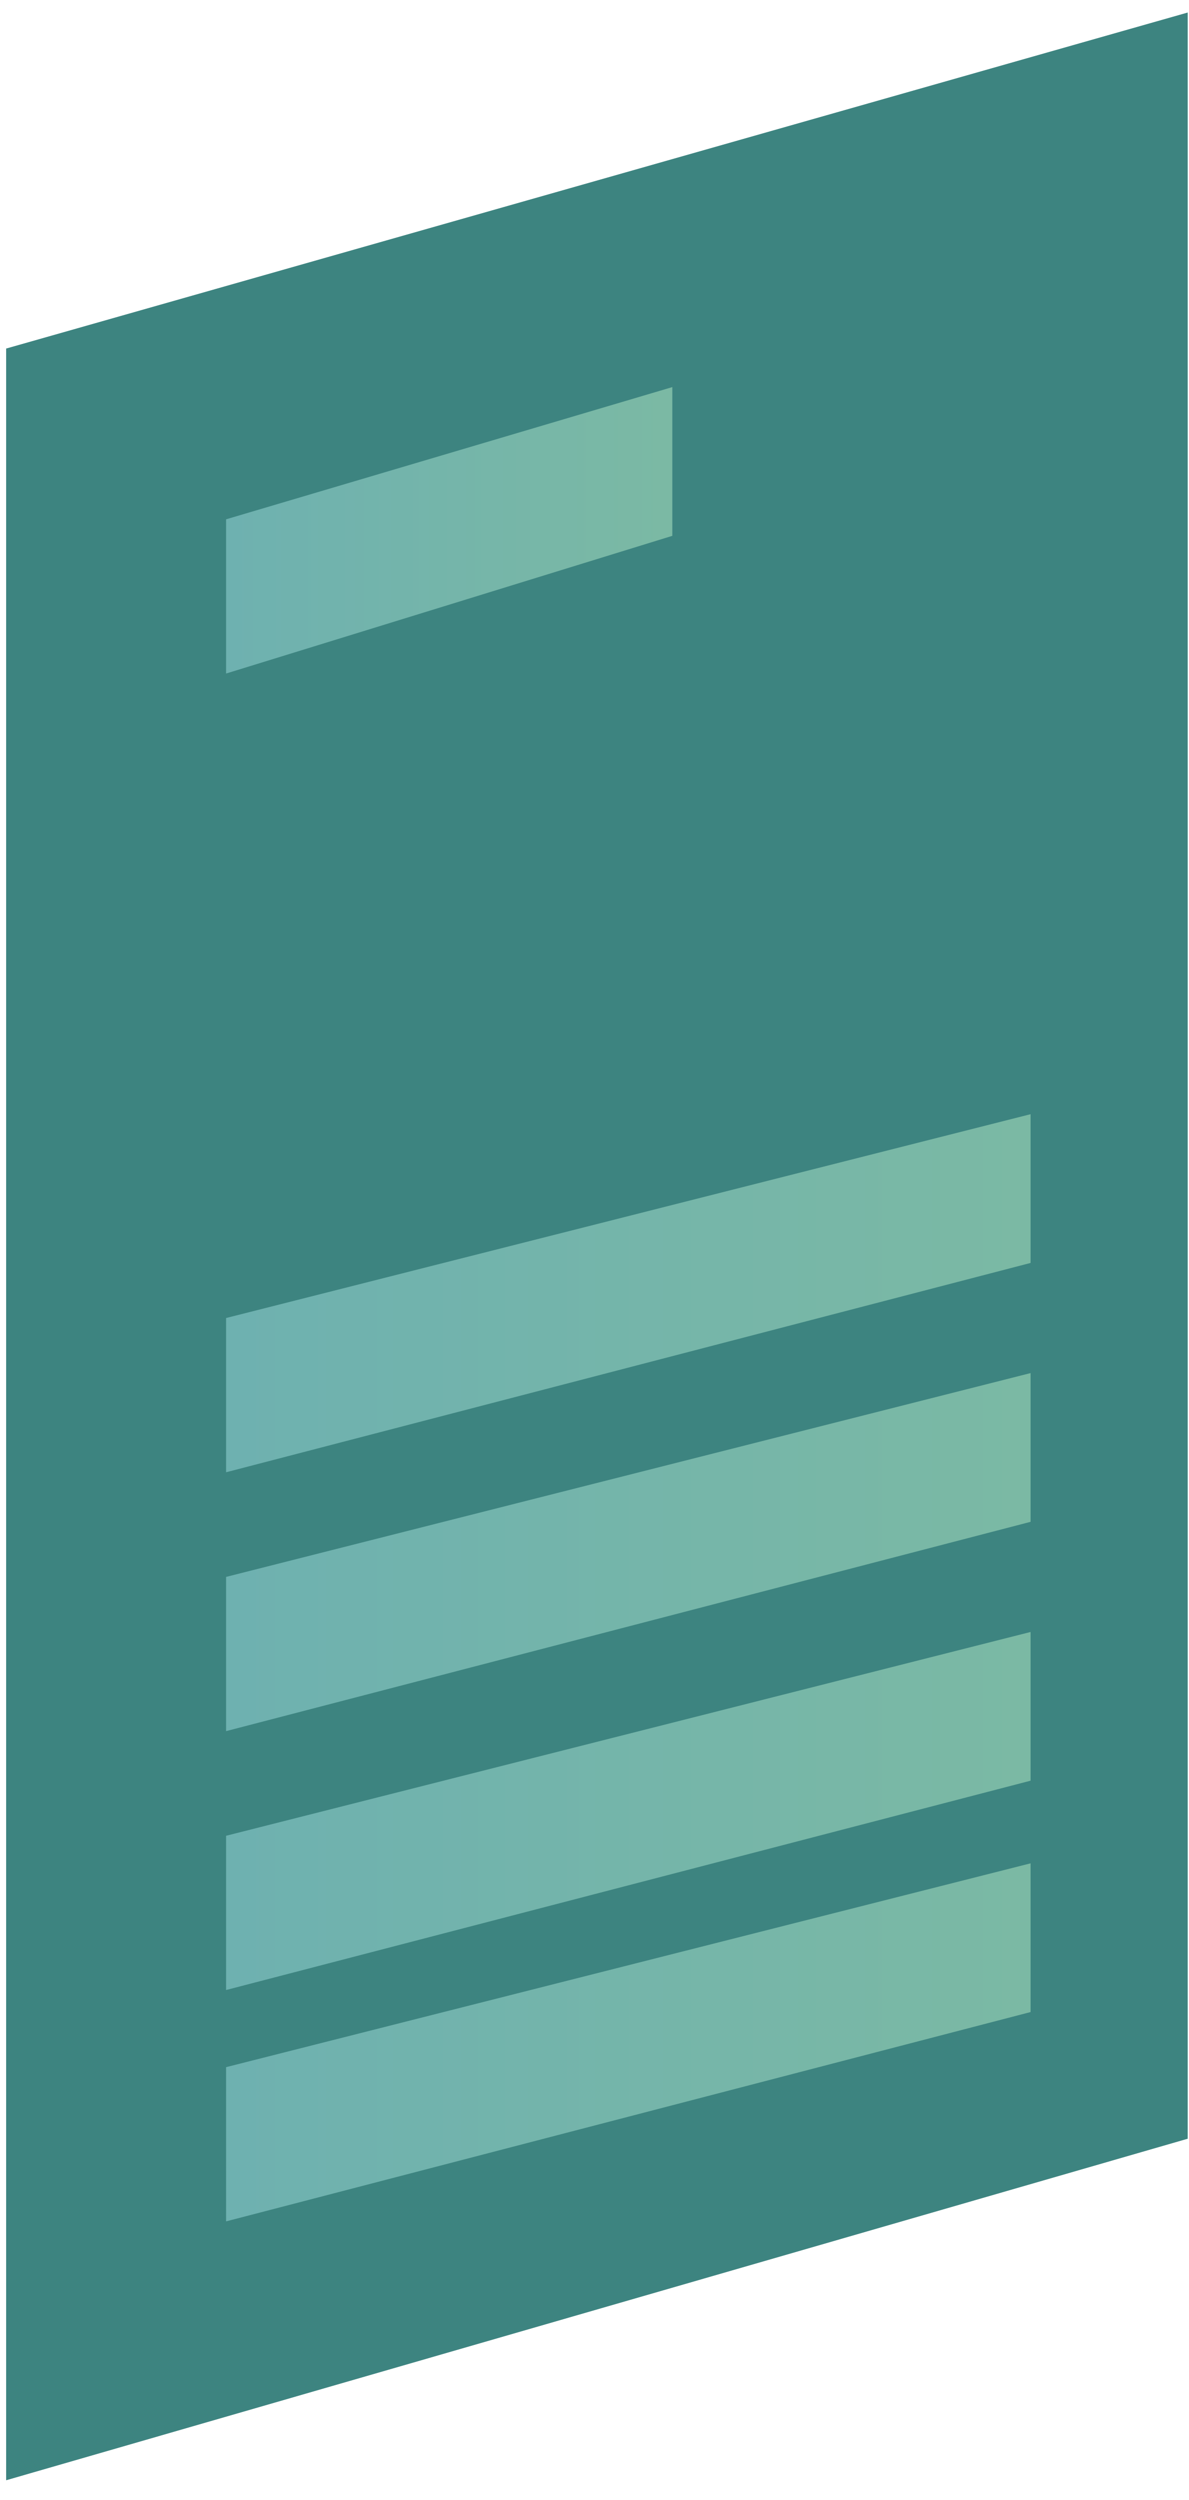
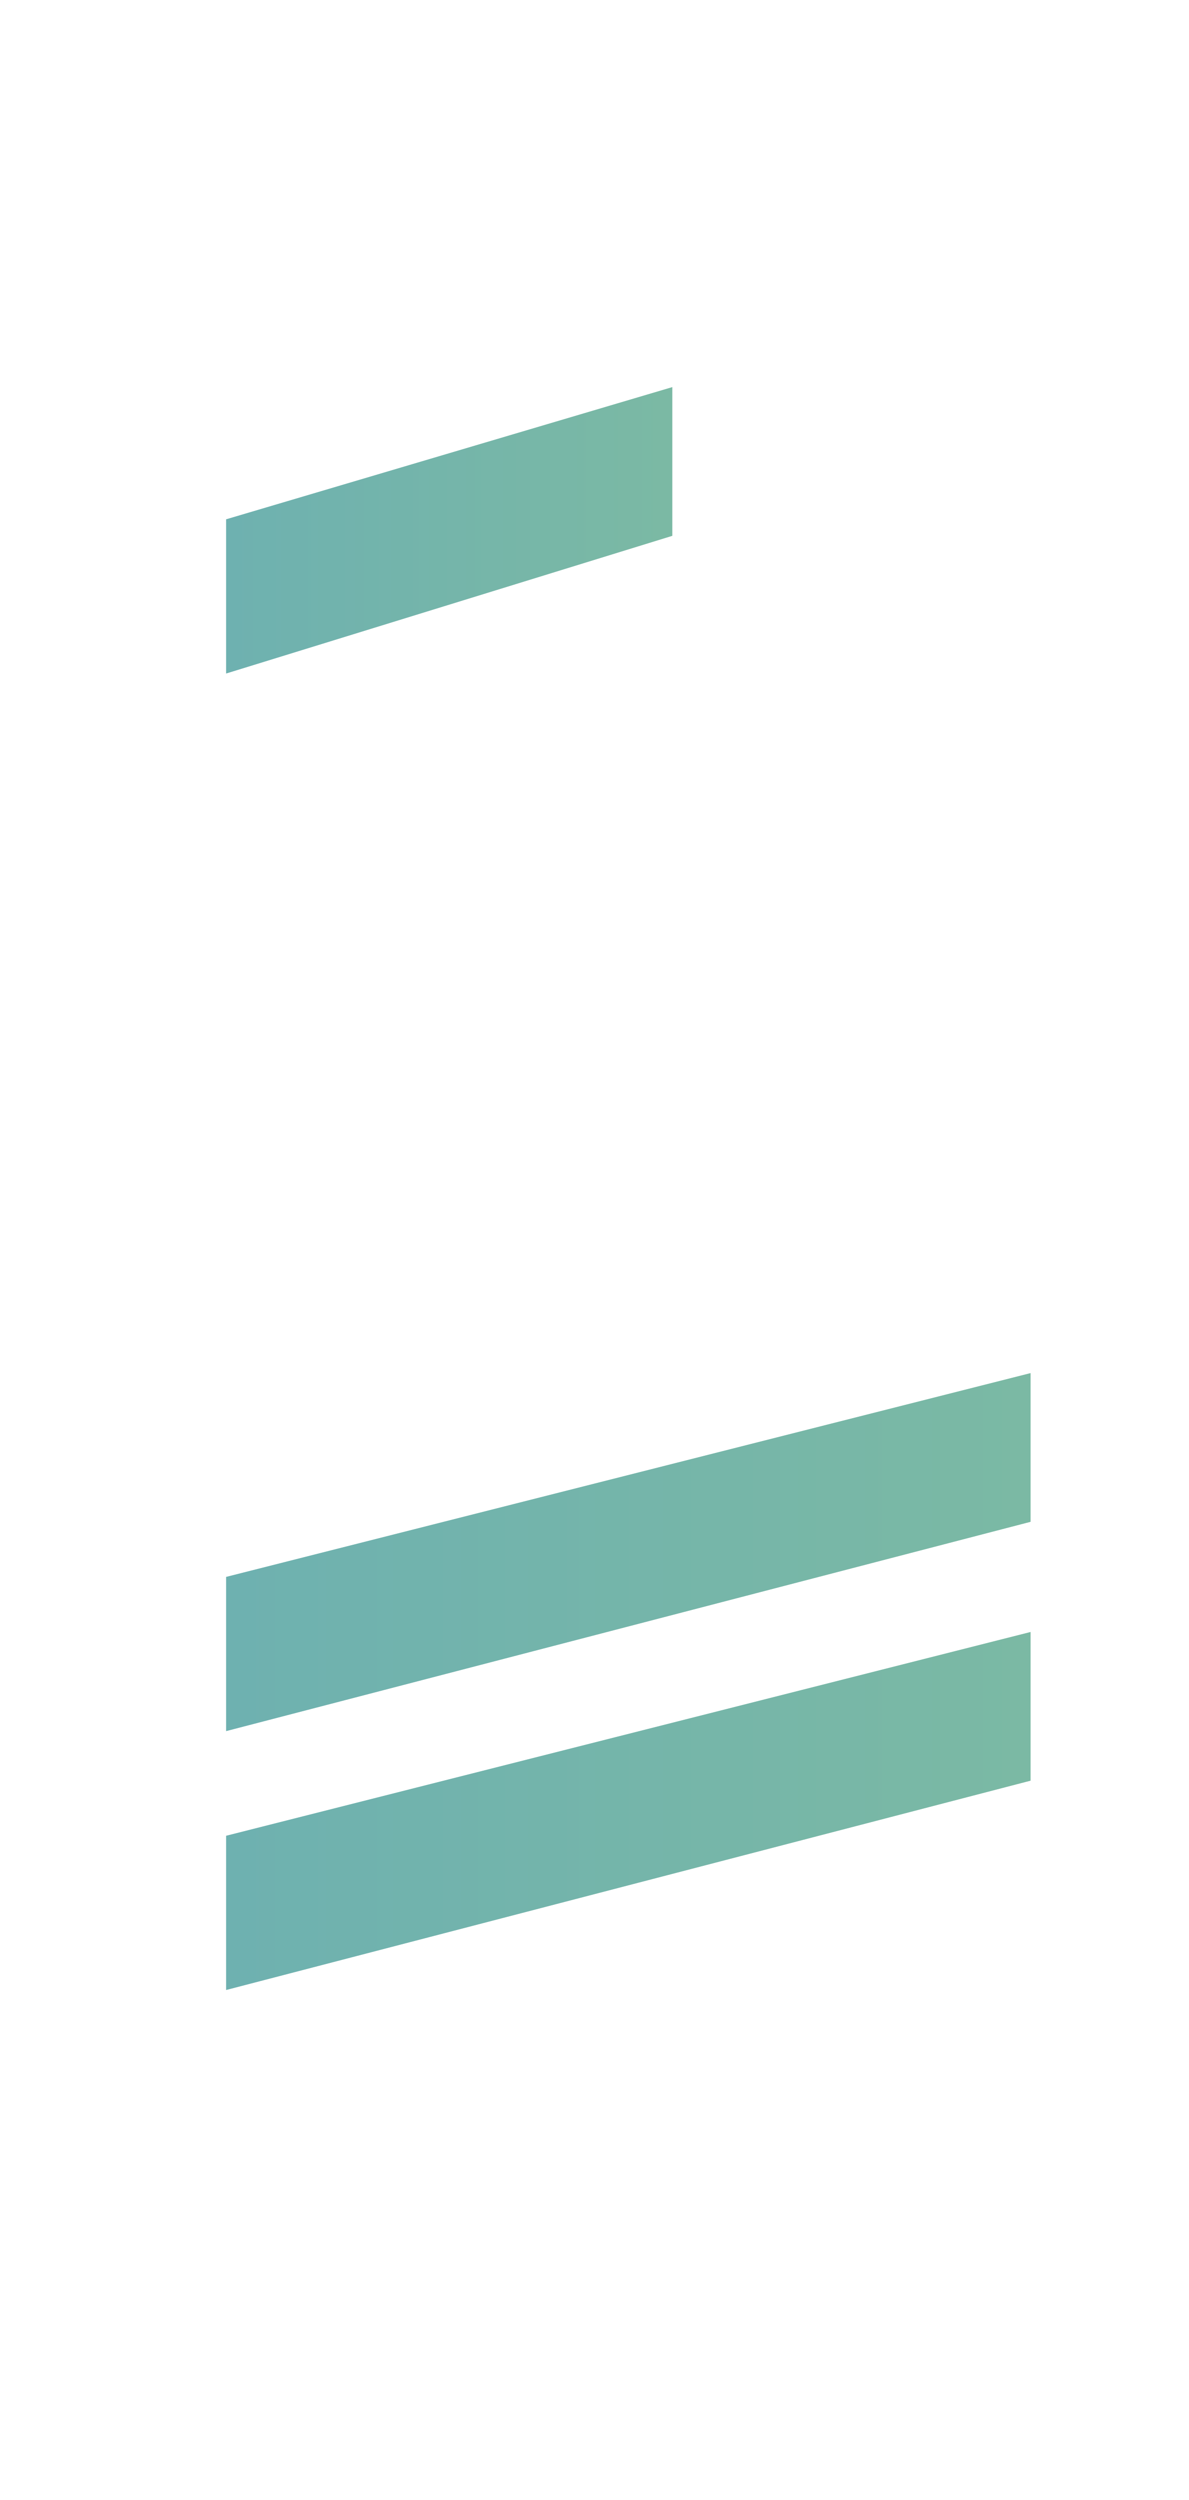
<svg xmlns="http://www.w3.org/2000/svg" width="49" height="103" viewBox="0 0 49 103" fill="none">
-   <path d="M48.947 0.516L0.253 14.36V102.185L48.947 88.114V0.516Z" fill="#3D8480" />
-   <path d="M9.318 85.165V91.519L42.471 82.895V76.768L9.318 85.165Z" fill="url(#paint0_linear)" />
  <path d="M9.318 75.632V81.987L42.471 73.363V67.236L9.318 75.632Z" fill="url(#paint1_linear)" />
  <path d="M9.318 64.967V71.321L42.471 62.698V56.57L9.318 64.967Z" fill="url(#paint2_linear)" />
-   <path d="M9.318 54.301V60.656L42.471 52.032V45.904L9.318 54.301Z" fill="url(#paint3_linear)" />
  <path d="M9.318 21.395V27.749L27.707 22.076V15.948L9.318 21.395Z" fill="url(#paint4_linear)" />
  <defs>
    <linearGradient id="paint0_linear" x1="9.265" y1="84.159" x2="42.586" y2="84.159" gradientUnits="userSpaceOnUse">
      <stop stop-color="#6EB1B0" />
      <stop offset="1" stop-color="#7BB9A4" />
    </linearGradient>
    <linearGradient id="paint1_linear" x1="9.265" y1="74.578" x2="42.586" y2="74.578" gradientUnits="userSpaceOnUse">
      <stop stop-color="#6EB1B0" />
      <stop offset="1" stop-color="#7BB9A4" />
    </linearGradient>
    <linearGradient id="paint2_linear" x1="9.265" y1="63.982" x2="42.586" y2="63.982" gradientUnits="userSpaceOnUse">
      <stop stop-color="#6EB1B0" />
      <stop offset="1" stop-color="#7BB9A4" />
    </linearGradient>
    <linearGradient id="paint3_linear" x1="9.265" y1="53.288" x2="42.586" y2="53.288" gradientUnits="userSpaceOnUse">
      <stop stop-color="#6EB1B0" />
      <stop offset="1" stop-color="#7BB9A4" />
    </linearGradient>
    <linearGradient id="paint4_linear" x1="9.265" y1="21.8" x2="27.591" y2="21.8" gradientUnits="userSpaceOnUse">
      <stop stop-color="#6EB1B0" />
      <stop offset="1" stop-color="#7BB9A4" />
    </linearGradient>
  </defs>
</svg>